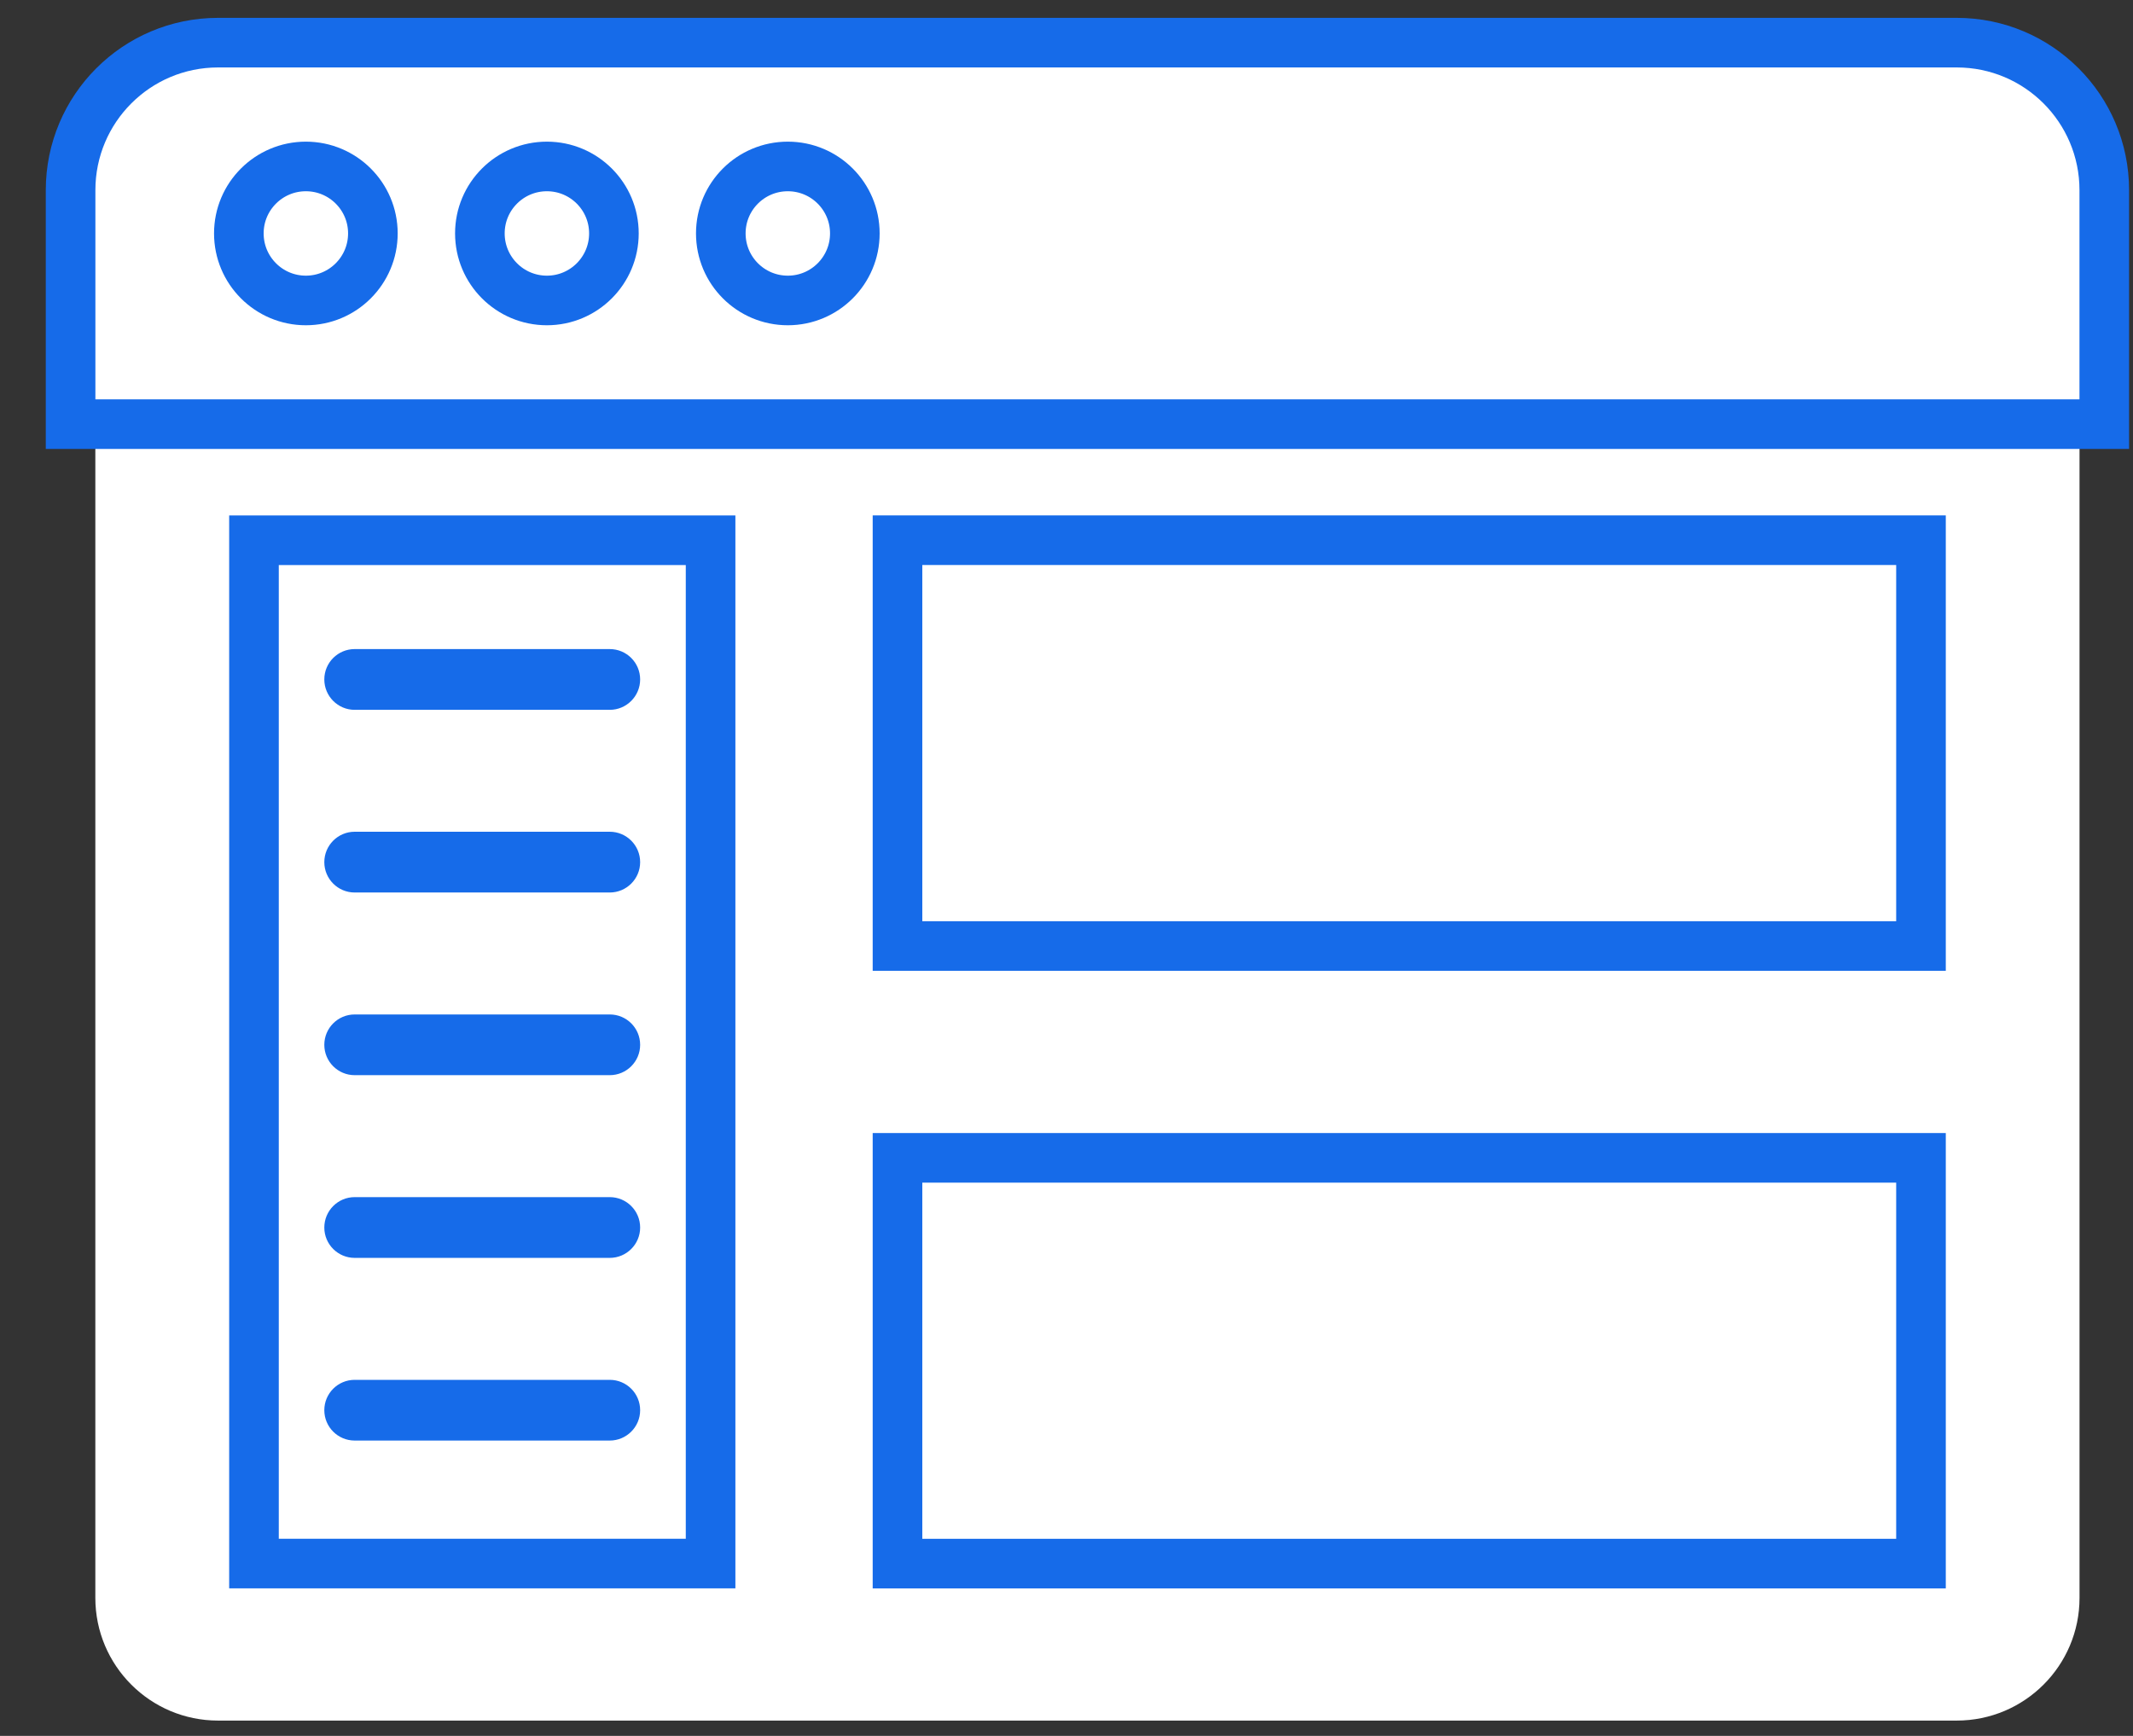
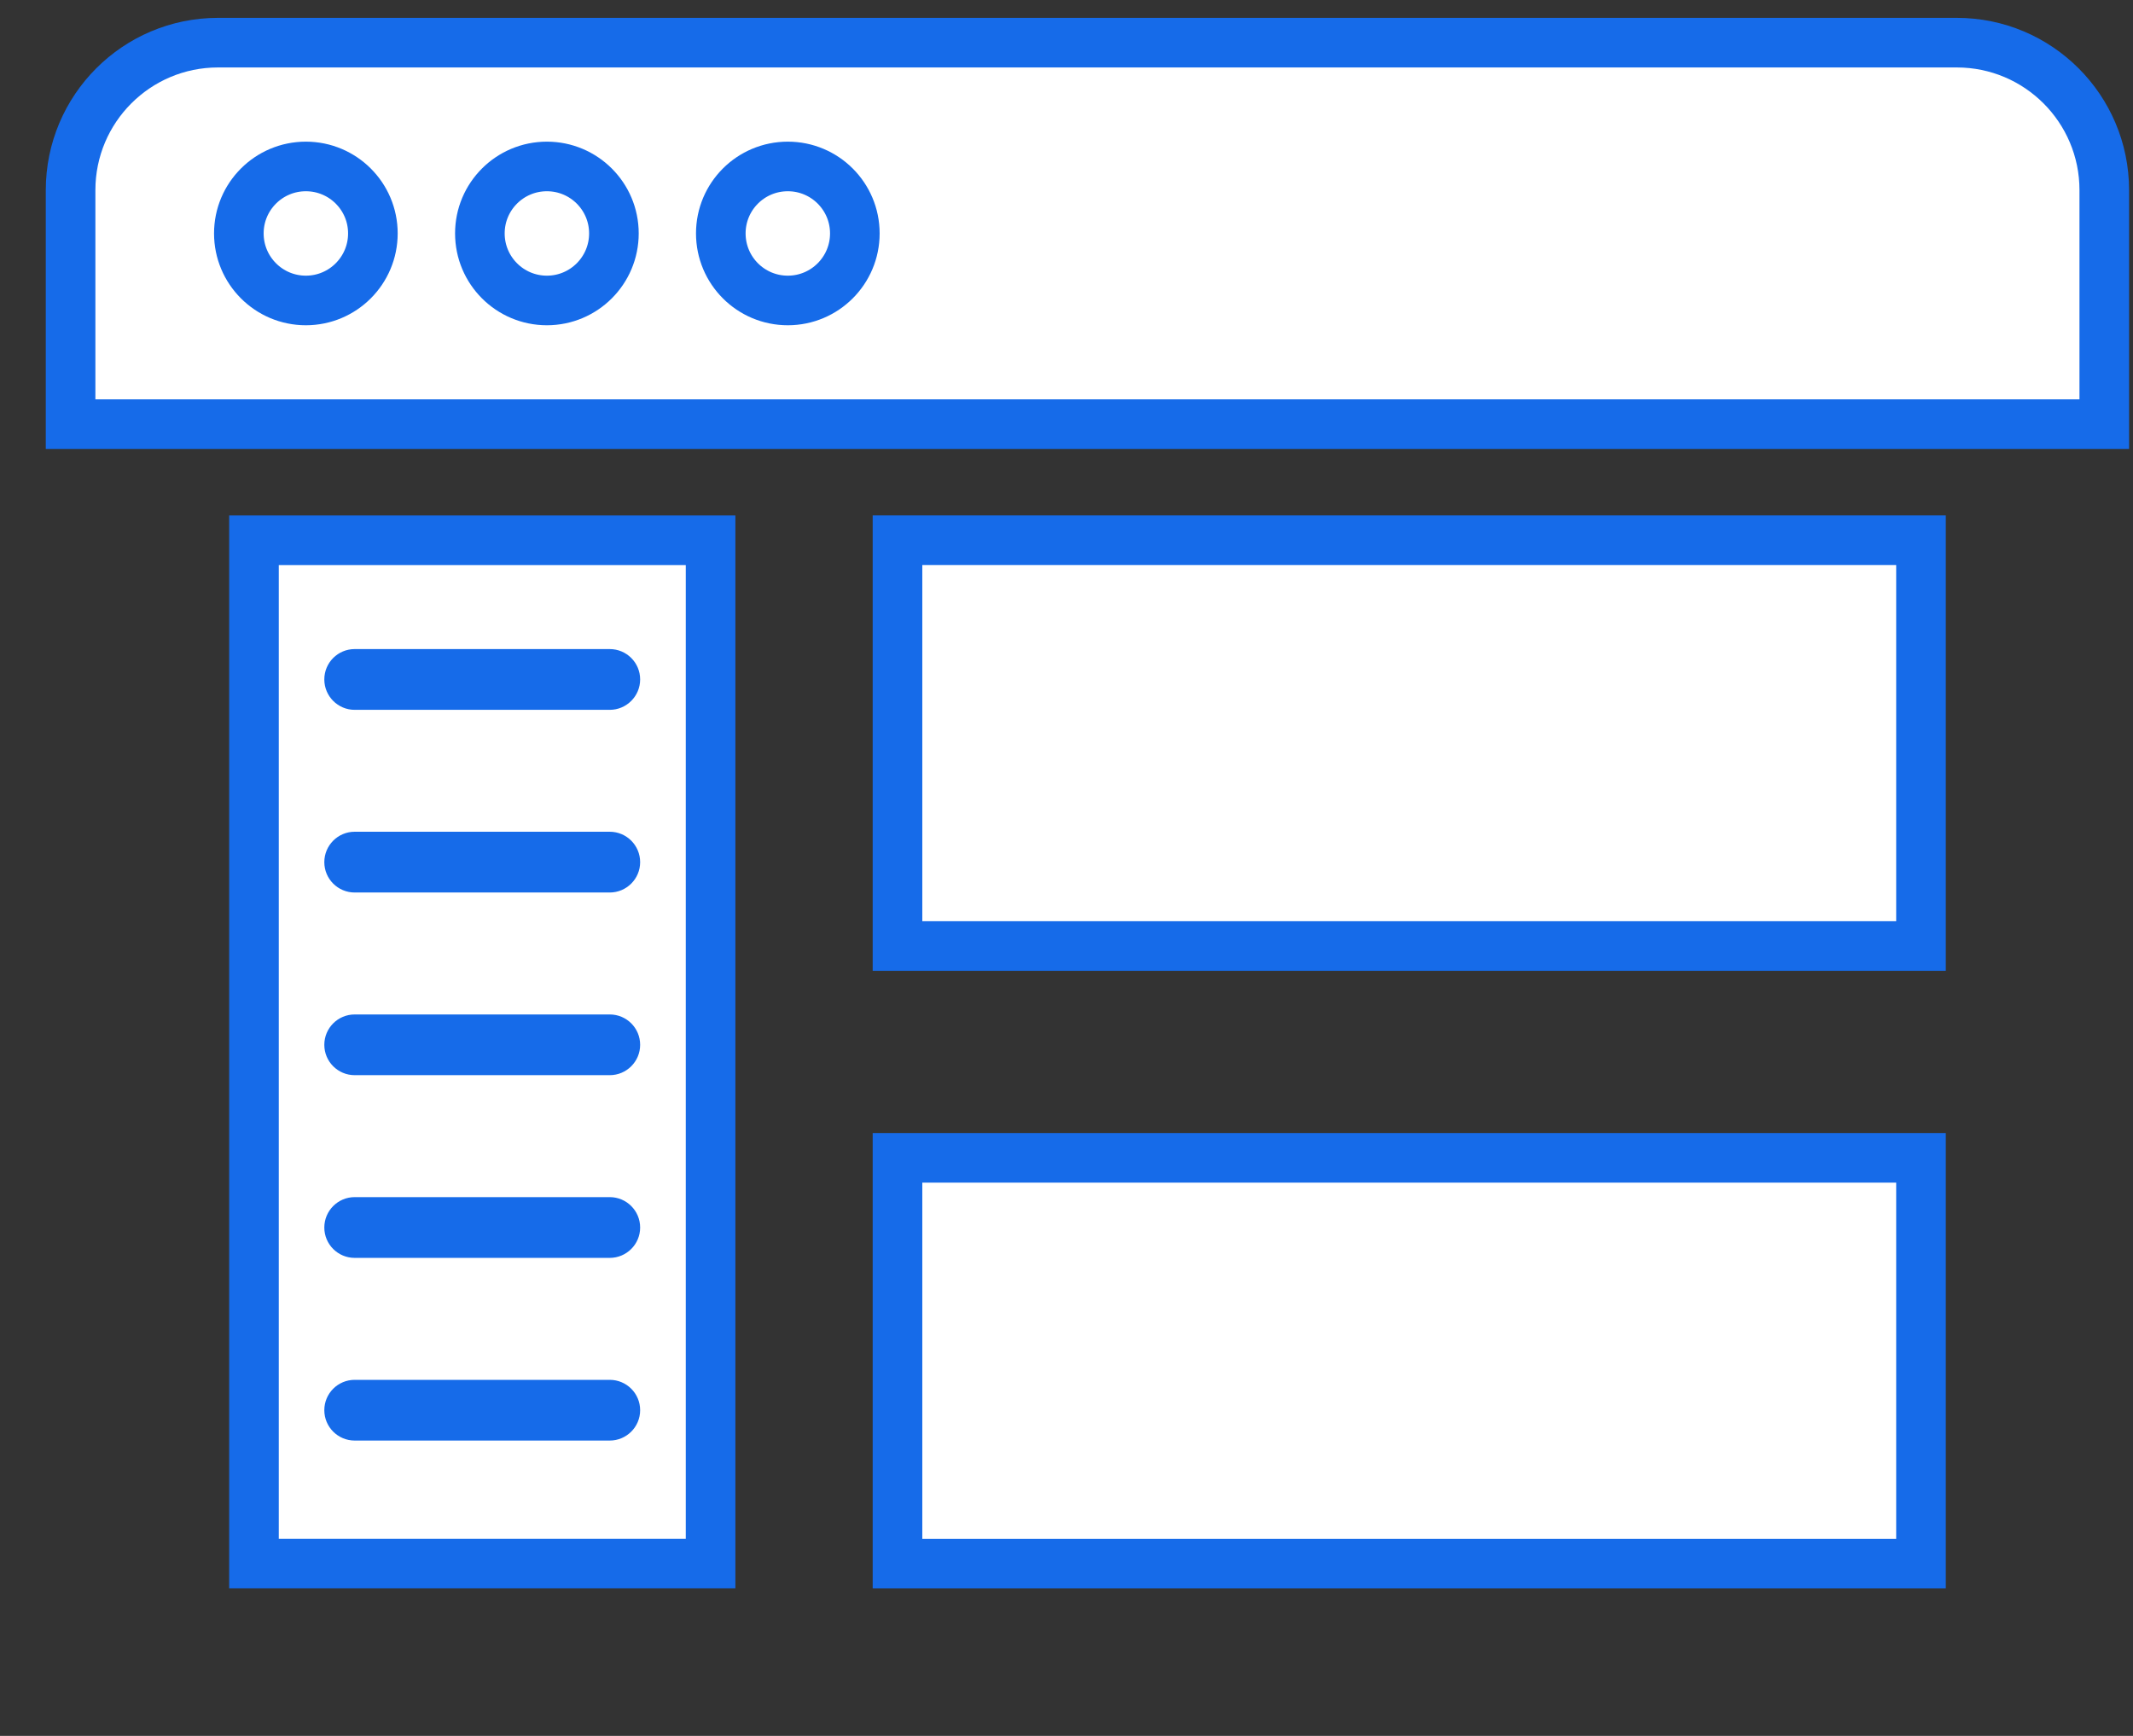
<svg xmlns="http://www.w3.org/2000/svg" width="43" height="35" viewBox="0 0 43 35" fill="none">
  <rect x="0" y="0" width="43" height="35" fill="#333333" stroke="none" />
-   <path d="M41.922 3.834V32.217C41.922 33.583 40.814 34.691 39.447 34.691H4.395C3.03 34.691 1.922 33.583 1.922 32.217V3.834C1.922 2.467 3.03 1.359 4.395 1.359H39.447C40.814 1.359 41.922 2.467 41.922 3.834Z" fill="white" />
  <path d="M41.922 8.552H42.421V8.053V3.834C42.421 2.192 41.09 0.86 39.447 0.86H4.395C2.754 0.86 1.423 2.192 1.423 3.834V8.053V8.552H1.922H41.922Z" fill="white" stroke="#166BE9" strokeWidth="0.998" />
  <path d="M7.517 4.706C7.517 5.453 6.912 6.058 6.166 6.058C5.42 6.058 4.815 5.453 4.815 4.706C4.815 3.96 5.42 3.356 6.166 3.356C6.912 3.356 7.517 3.96 7.517 4.706Z" fill="white" stroke="#166BE9" strokeWidth="0.4" />
  <path d="M17.233 4.706C17.233 5.453 16.628 6.058 15.882 6.058C15.135 6.058 14.531 5.453 14.531 4.706C14.531 3.96 15.135 3.356 15.882 3.356C16.628 3.356 17.233 3.96 17.233 4.706Z" fill="white" stroke="#166BE9" strokeWidth="0.4" />
  <path d="M12.376 4.706C12.376 5.453 11.771 6.058 11.025 6.058C10.279 6.058 9.674 5.453 9.674 4.706C9.674 3.96 10.279 3.356 11.025 3.356C11.771 3.356 12.376 3.96 12.376 4.706Z" fill="white" stroke="#166BE9" strokeWidth="0.4" />
  <path d="M5.12 10.893H14.325V31.525H5.12V10.893Z" fill="white" stroke="#166BE9" />
  <path d="M18.093 10.892H38.726V19.074H18.093V10.892Z" fill="white" stroke="#166BE9" strokeWidth="0.998" />
  <path d="M18.093 23.345H38.726V31.526H18.093V23.345Z" fill="white" stroke="#166BE9" strokeWidth="0.998" />
  <path d="M12.292 14.312H7.15C6.812 14.312 6.538 14.037 6.538 13.699C6.538 13.361 6.812 13.087 7.15 13.087H12.292C12.631 13.087 12.905 13.361 12.905 13.699C12.905 14.037 12.63 14.312 12.292 14.312Z" fill="#166BE9" />
  <path d="M12.292 17.995H7.15C6.812 17.995 6.538 17.721 6.538 17.383C6.538 17.045 6.812 16.77 7.15 16.77H12.292C12.631 16.77 12.905 17.045 12.905 17.383C12.905 17.721 12.63 17.995 12.292 17.995Z" fill="#166BE9" />
  <path d="M12.292 21.678H7.15C6.812 21.678 6.538 21.404 6.538 21.066C6.538 20.728 6.812 20.454 7.15 20.454H12.292C12.631 20.454 12.905 20.728 12.905 21.066C12.905 21.404 12.63 21.678 12.292 21.678Z" fill="#166BE9" />
  <path d="M12.292 25.362H7.15C6.812 25.362 6.538 25.088 6.538 24.75C6.538 24.412 6.812 24.137 7.15 24.137H12.292C12.631 24.137 12.905 24.412 12.905 24.75C12.905 25.088 12.63 25.362 12.292 25.362Z" fill="#166BE9" />
  <path d="M12.292 29.045H7.15C6.812 29.045 6.538 28.771 6.538 28.433C6.538 28.095 6.812 27.821 7.15 27.821H12.292C12.631 27.821 12.905 28.095 12.905 28.433C12.905 28.771 12.63 29.045 12.292 29.045Z" fill="#166BE9" />
</svg>